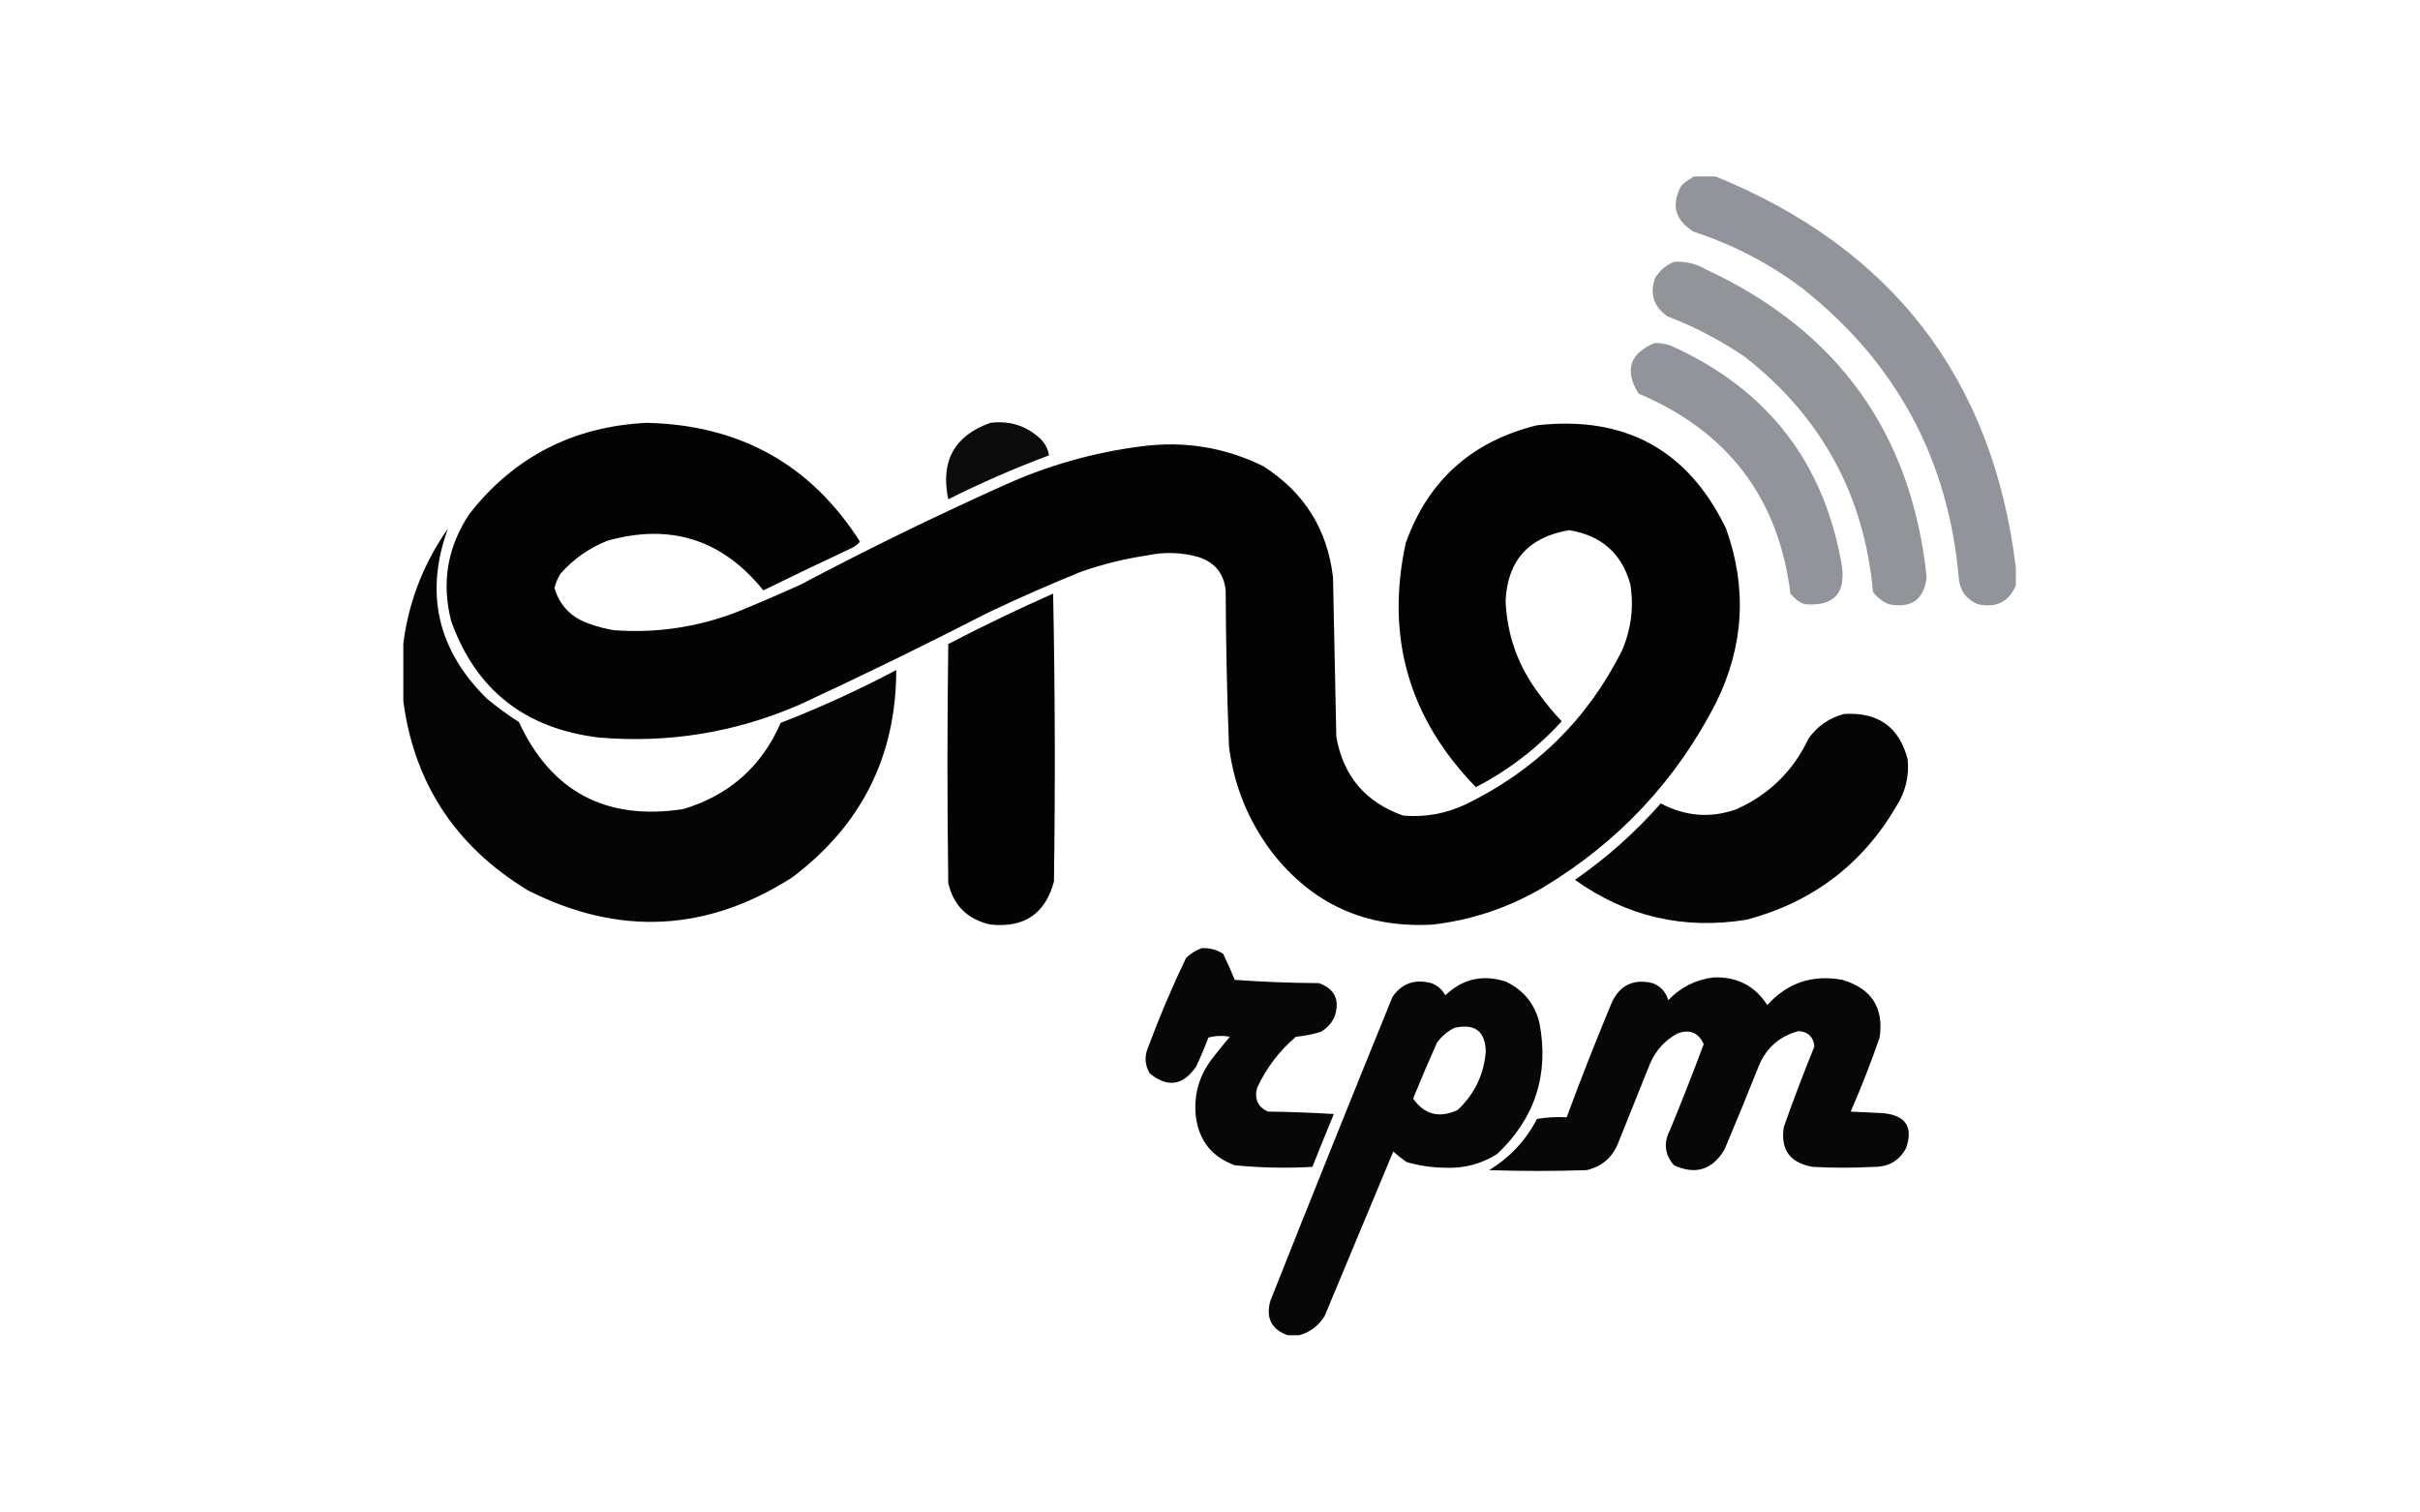
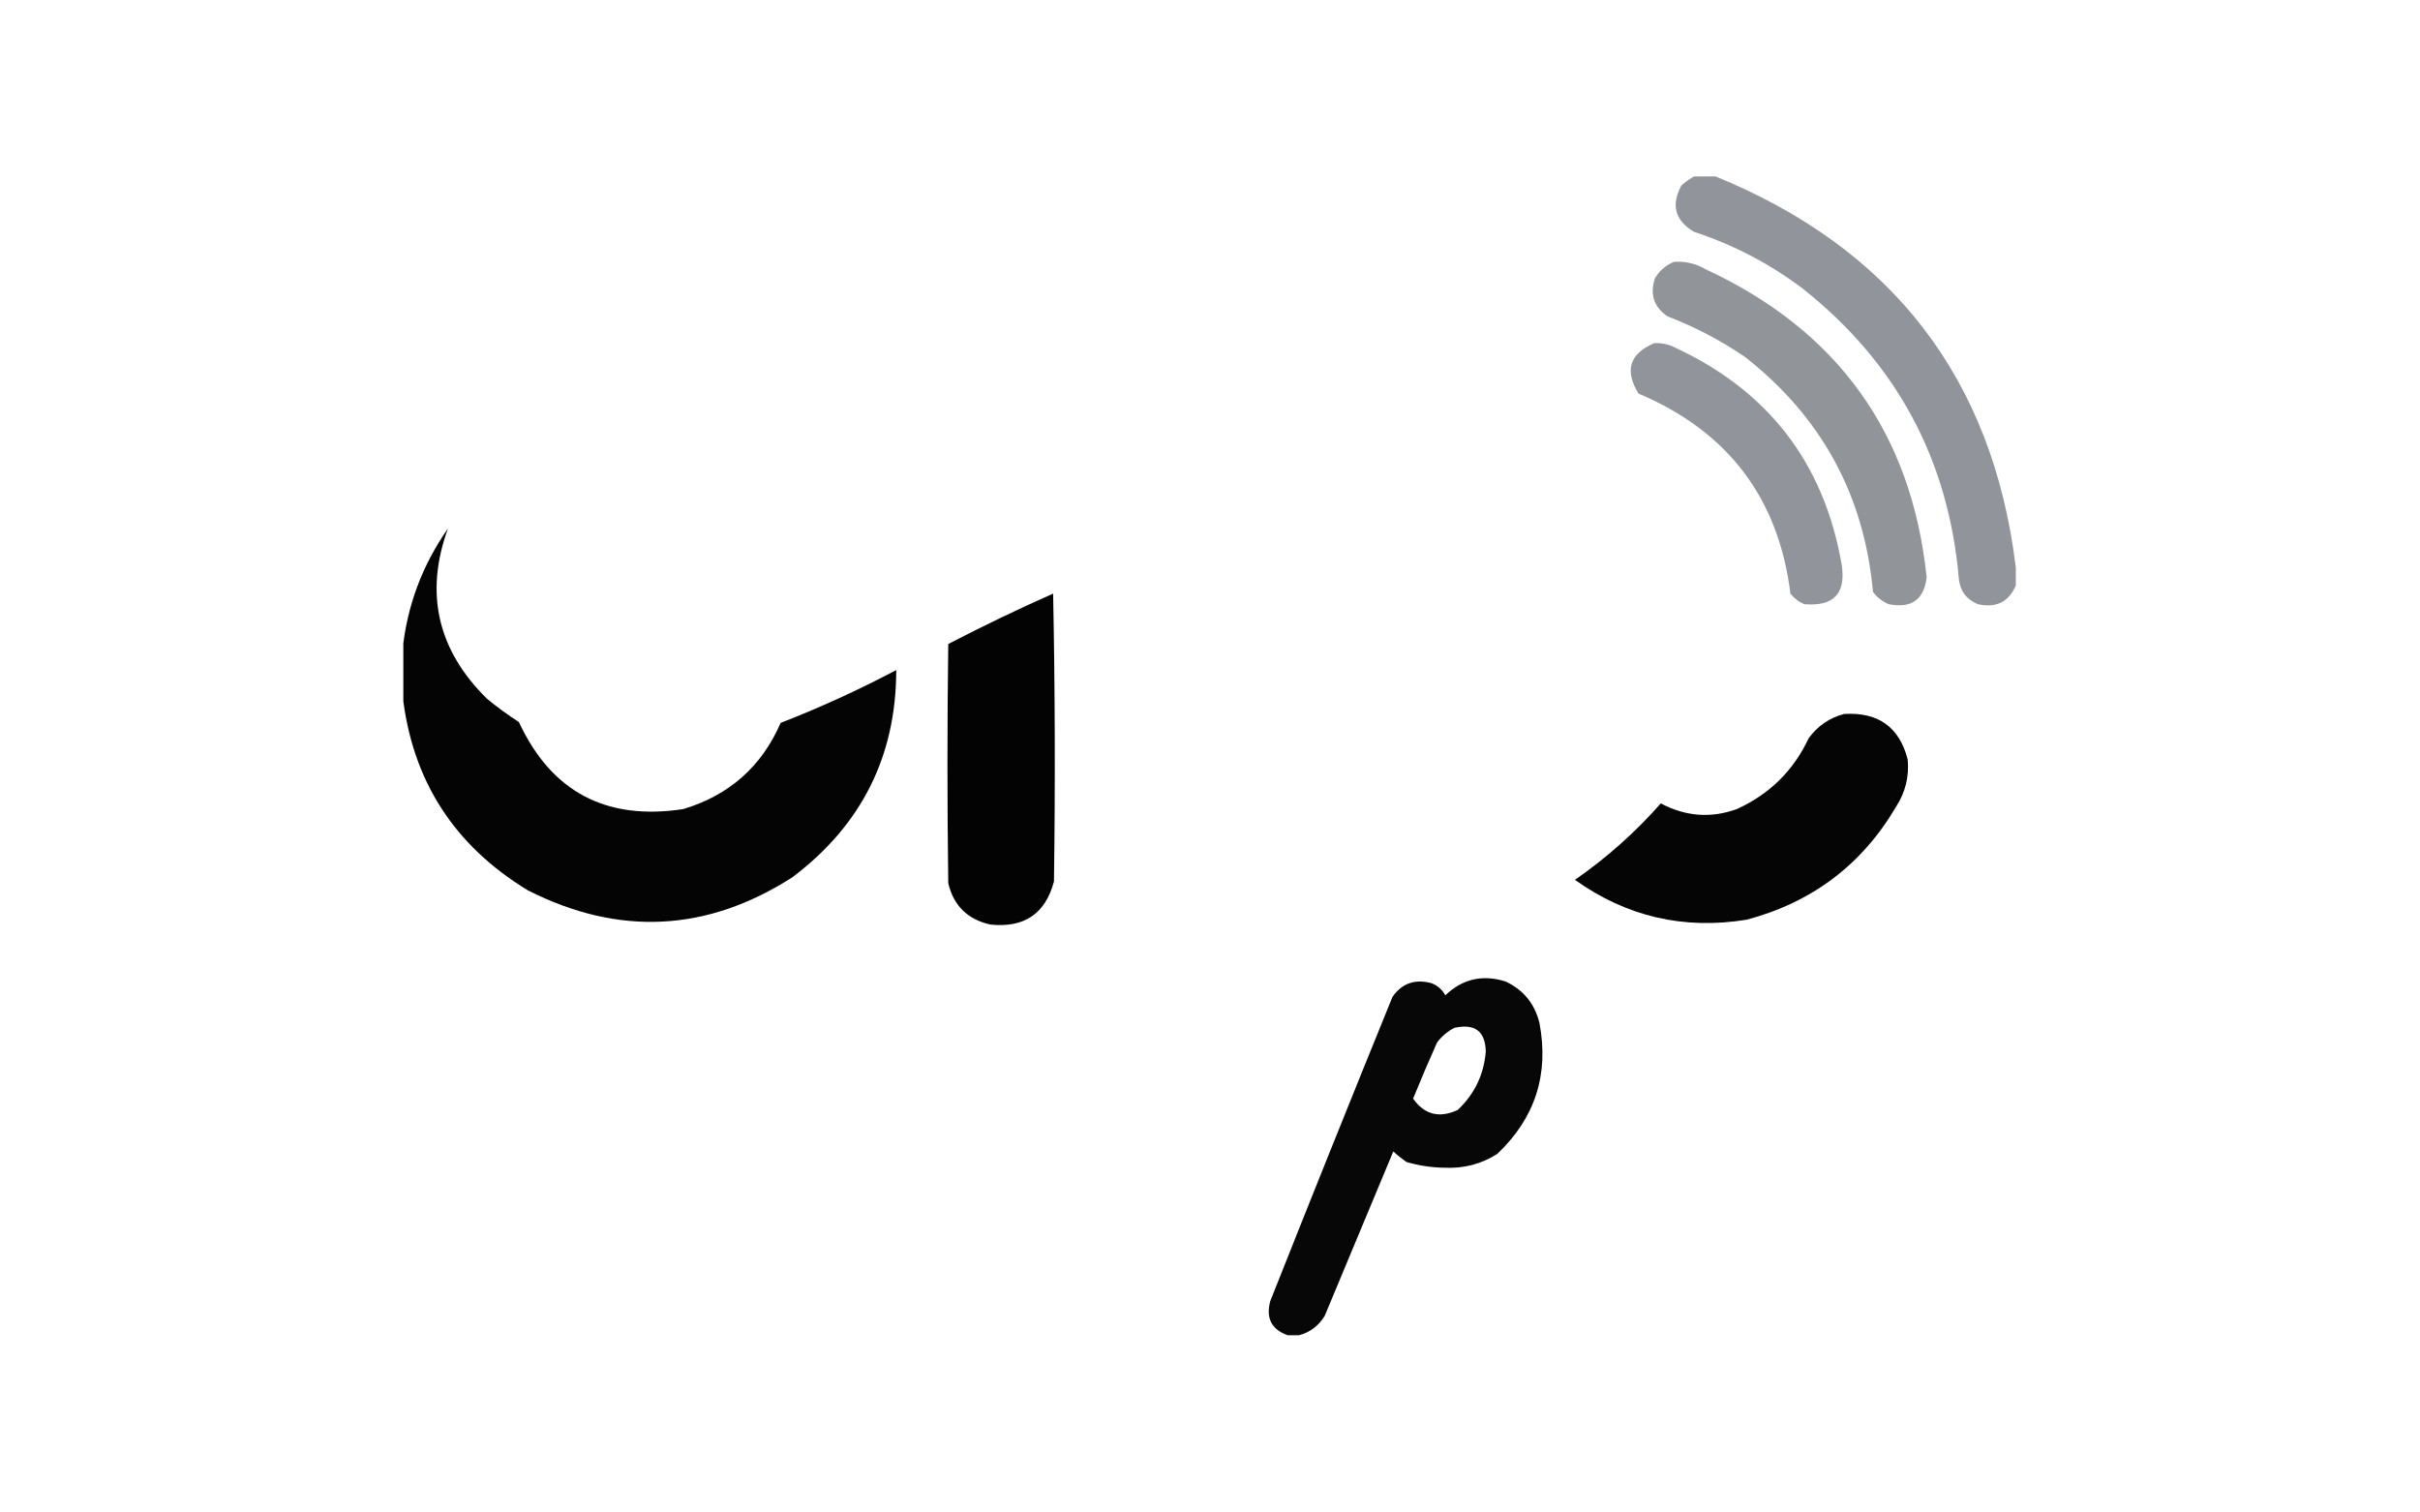
<svg xmlns="http://www.w3.org/2000/svg" width="96" height="60" viewBox="0 0 96 60" fill="none">
  <g clip-path="url(#clip0_4752_47970)">
    <path opacity="0.97" fill-rule="evenodd" clip-rule="evenodd" d="M67.259 6.968C67.499 6.968 67.739 6.968 67.98 6.968C75.058 9.831 79.054 15.014 79.967 22.516C79.967 22.753 79.967 22.989 79.967 23.226C79.685 23.881 79.183 24.128 78.461 23.968C78.009 23.781 77.758 23.447 77.707 22.968C77.301 18.242 75.238 14.404 71.517 11.452C70.21 10.464 68.769 9.711 67.194 9.194C66.444 8.741 66.28 8.128 66.702 7.355C66.877 7.2 67.063 7.071 67.259 6.968Z" fill="#8E9197" />
    <path opacity="0.969" fill-rule="evenodd" clip-rule="evenodd" d="M66.407 10.387C66.852 10.357 67.267 10.454 67.652 10.677C72.907 13.114 75.833 17.189 76.43 22.903C76.325 23.79 75.823 24.145 74.923 23.968C74.671 23.86 74.464 23.699 74.301 23.484C73.953 19.648 72.261 16.541 69.224 14.161C68.264 13.506 67.238 12.968 66.145 12.548C65.602 12.168 65.438 11.663 65.654 11.032C65.838 10.732 66.09 10.516 66.407 10.387Z" fill="#8E9197" />
    <path opacity="0.968" fill-rule="evenodd" clip-rule="evenodd" d="M65.621 13.613C65.847 13.6 66.065 13.633 66.276 13.71C70.087 15.421 72.347 18.313 73.056 22.387C73.241 23.538 72.75 24.065 71.582 23.968C71.359 23.878 71.174 23.738 71.025 23.549C70.555 19.76 68.547 17.114 64.999 15.613C64.436 14.699 64.643 14.032 65.621 13.613Z" fill="#8E9197" />
-     <path opacity="0.985" fill-rule="evenodd" clip-rule="evenodd" d="M25.662 16.774C29.351 16.859 32.168 18.429 34.113 21.484C34.04 21.574 33.953 21.649 33.85 21.71C32.656 22.271 31.465 22.841 30.28 23.42C28.659 21.403 26.595 20.747 24.09 21.452C23.355 21.747 22.733 22.188 22.223 22.774C22.121 22.947 22.045 23.13 21.994 23.323C22.205 24.026 22.664 24.499 23.369 24.742C23.689 24.858 24.016 24.944 24.352 25C26.021 25.123 27.637 24.887 29.2 24.291C30.059 23.943 30.91 23.577 31.754 23.194C34.396 21.796 37.081 20.485 39.812 19.258C41.544 18.471 43.356 17.955 45.249 17.71C46.949 17.48 48.565 17.738 50.096 18.484C51.728 19.514 52.656 20.988 52.88 22.903C52.926 25.011 52.969 27.119 53.011 29.226C53.281 30.781 54.165 31.825 55.664 32.355C56.535 32.429 57.364 32.278 58.154 31.903C60.916 30.559 62.979 28.527 64.344 25.807C64.711 24.953 64.82 24.072 64.671 23.162C64.326 21.947 63.518 21.238 62.248 21.032C60.641 21.303 59.8 22.238 59.726 23.839C59.784 25.216 60.232 26.453 61.069 27.549C61.339 27.922 61.633 28.277 61.953 28.613C60.974 29.686 59.839 30.557 58.547 31.226C55.887 28.493 54.959 25.267 55.763 21.549C56.644 19.068 58.38 17.509 60.97 16.871C64.465 16.479 66.965 17.845 68.471 20.968C69.314 23.32 69.183 25.622 68.078 27.871C66.499 30.953 64.217 33.394 61.232 35.194C59.876 35.997 58.413 36.492 56.843 36.678C54.192 36.829 52.063 35.872 50.456 33.807C49.518 32.56 48.95 31.163 48.753 29.613C48.673 27.55 48.63 25.485 48.622 23.42C48.551 22.748 48.191 22.307 47.541 22.097C46.87 21.91 46.193 21.888 45.511 22.032C44.617 22.166 43.743 22.382 42.891 22.678C41.65 23.181 40.427 23.719 39.222 24.291C36.737 25.568 34.226 26.794 31.689 27.968C29.157 29.061 26.515 29.491 23.762 29.258C20.831 28.907 18.876 27.369 17.9 24.645C17.506 23.12 17.747 21.701 18.62 20.387C20.397 18.12 22.745 16.915 25.662 16.774Z" fill="black" />
-     <path opacity="0.954" fill-rule="evenodd" clip-rule="evenodd" d="M39.288 16.774C40.063 16.677 40.729 16.892 41.286 17.419C41.468 17.606 41.577 17.821 41.613 18.064C40.25 18.574 38.918 19.155 37.617 19.806C37.299 18.295 37.855 17.284 39.288 16.774Z" fill="black" />
    <path opacity="0.981" fill-rule="evenodd" clip-rule="evenodd" d="M15.967 27.548C15.967 26.968 15.967 26.387 15.967 25.806C16.145 24.044 16.746 22.431 17.769 20.968C16.839 23.53 17.352 25.777 19.308 27.71C19.715 28.046 20.141 28.358 20.585 28.645C21.87 31.412 24.043 32.563 27.103 32.097C28.927 31.548 30.215 30.408 30.968 28.677C32.536 28.067 34.065 27.368 35.554 26.581C35.55 29.997 34.174 32.739 31.427 34.806C28.04 36.972 24.546 37.144 20.946 35.323C18.002 33.537 16.343 30.945 15.967 27.548Z" fill="black" />
    <path opacity="0.988" fill-rule="evenodd" clip-rule="evenodd" d="M41.777 23.548C41.853 27.344 41.864 31.15 41.81 34.968C41.47 36.248 40.629 36.818 39.288 36.677C38.382 36.473 37.825 35.925 37.617 35.032C37.574 31.871 37.574 28.71 37.617 25.548C38.989 24.835 40.375 24.169 41.777 23.548Z" fill="black" />
    <path opacity="0.98" fill-rule="evenodd" clip-rule="evenodd" d="M73.155 28.323C74.507 28.241 75.348 28.843 75.677 30.129C75.74 30.802 75.587 31.426 75.218 32C73.868 34.298 71.891 35.793 69.29 36.484C66.795 36.891 64.524 36.364 62.477 34.903C63.733 34.032 64.869 33.021 65.883 31.871C66.867 32.391 67.871 32.467 68.897 32.097C70.196 31.506 71.146 30.57 71.746 29.291C72.103 28.799 72.572 28.476 73.155 28.323Z" fill="black" />
-     <path opacity="0.97" fill-rule="evenodd" clip-rule="evenodd" d="M47.672 37.613C47.984 37.598 48.268 37.673 48.524 37.839C48.687 38.181 48.84 38.525 48.983 38.871C50.094 38.951 51.207 38.994 52.324 39C52.952 39.233 53.159 39.673 52.946 40.322C52.829 40.588 52.644 40.792 52.389 40.935C52.069 41.033 51.741 41.097 51.406 41.129C50.74 41.698 50.227 42.376 49.867 43.161C49.754 43.593 49.896 43.905 50.293 44.096C51.167 44.107 52.041 44.14 52.913 44.193C52.623 44.891 52.339 45.59 52.062 46.29C51.033 46.348 50.006 46.327 48.983 46.226C48.086 45.901 47.573 45.266 47.443 44.322C47.345 43.495 47.541 42.742 48.033 42.064C48.276 41.747 48.527 41.435 48.786 41.129C48.5 41.075 48.216 41.086 47.935 41.161C47.789 41.556 47.625 41.943 47.443 42.322C46.923 43.069 46.312 43.155 45.609 42.58C45.414 42.249 45.392 41.905 45.544 41.548C45.993 40.341 46.495 39.158 47.05 38C47.237 37.824 47.445 37.695 47.672 37.613Z" fill="black" />
    <path opacity="0.972" fill-rule="evenodd" clip-rule="evenodd" d="M51.537 52.968C51.384 52.968 51.231 52.968 51.079 52.968C50.438 52.738 50.209 52.286 50.391 51.613C51.989 47.584 53.604 43.563 55.238 39.548C55.61 39.01 56.123 38.828 56.778 39C57.025 39.093 57.211 39.254 57.335 39.484C58.017 38.832 58.814 38.649 59.726 38.936C60.434 39.269 60.882 39.817 61.069 40.581C61.456 42.618 60.899 44.349 59.398 45.774C58.763 46.178 58.064 46.361 57.302 46.323C56.787 46.315 56.285 46.24 55.795 46.097C55.611 45.969 55.436 45.83 55.271 45.678C54.366 47.848 53.46 50.02 52.553 52.194C52.314 52.591 51.975 52.849 51.537 52.968ZM57.695 40.774C58.505 40.595 58.92 40.907 58.94 41.71C58.867 42.626 58.496 43.4 57.826 44.032C57.095 44.37 56.505 44.219 56.057 43.581C56.361 42.835 56.677 42.093 57.007 41.355C57.193 41.108 57.422 40.914 57.695 40.774Z" fill="black" />
-     <path opacity="0.97" fill-rule="evenodd" clip-rule="evenodd" d="M67.98 38.774C68.905 38.741 69.615 39.106 70.108 39.871C70.91 38.984 71.903 38.651 73.089 38.871C74.246 39.215 74.737 39.978 74.563 41.161C74.219 42.155 73.837 43.134 73.416 44.097C73.853 44.118 74.29 44.14 74.727 44.161C75.608 44.256 75.903 44.718 75.611 45.548C75.345 46.046 74.919 46.293 74.334 46.29C73.526 46.333 72.718 46.333 71.91 46.29C71.005 46.131 70.623 45.604 70.763 44.709C71.141 43.636 71.545 42.571 71.975 41.516C71.942 41.139 71.735 40.935 71.353 40.903C70.607 41.1 70.083 41.552 69.781 42.258C69.335 43.381 68.877 44.5 68.405 45.613C67.92 46.412 67.254 46.616 66.407 46.226C66.039 45.806 65.984 45.343 66.243 44.839C66.711 43.706 67.158 42.566 67.586 41.419C67.373 40.958 67.024 40.819 66.538 41C66.044 41.273 65.683 41.67 65.457 42.193C65.043 43.226 64.628 44.258 64.213 45.29C63.99 45.897 63.565 46.273 62.935 46.419C61.647 46.462 60.359 46.462 59.071 46.419C59.898 45.916 60.531 45.239 60.97 44.387C61.361 44.323 61.754 44.301 62.149 44.322C62.717 42.785 63.318 41.258 63.951 39.742C64.279 39.069 64.814 38.822 65.556 39C65.877 39.123 66.084 39.348 66.178 39.677C66.675 39.159 67.275 38.858 67.98 38.774Z" fill="black" />
  </g>
  <defs>
    <clipPath id="clip0_4752_47970">
      <rect width="64" height="46" fill="white" transform="translate(16 7)" />
    </clipPath>
  </defs>
</svg>